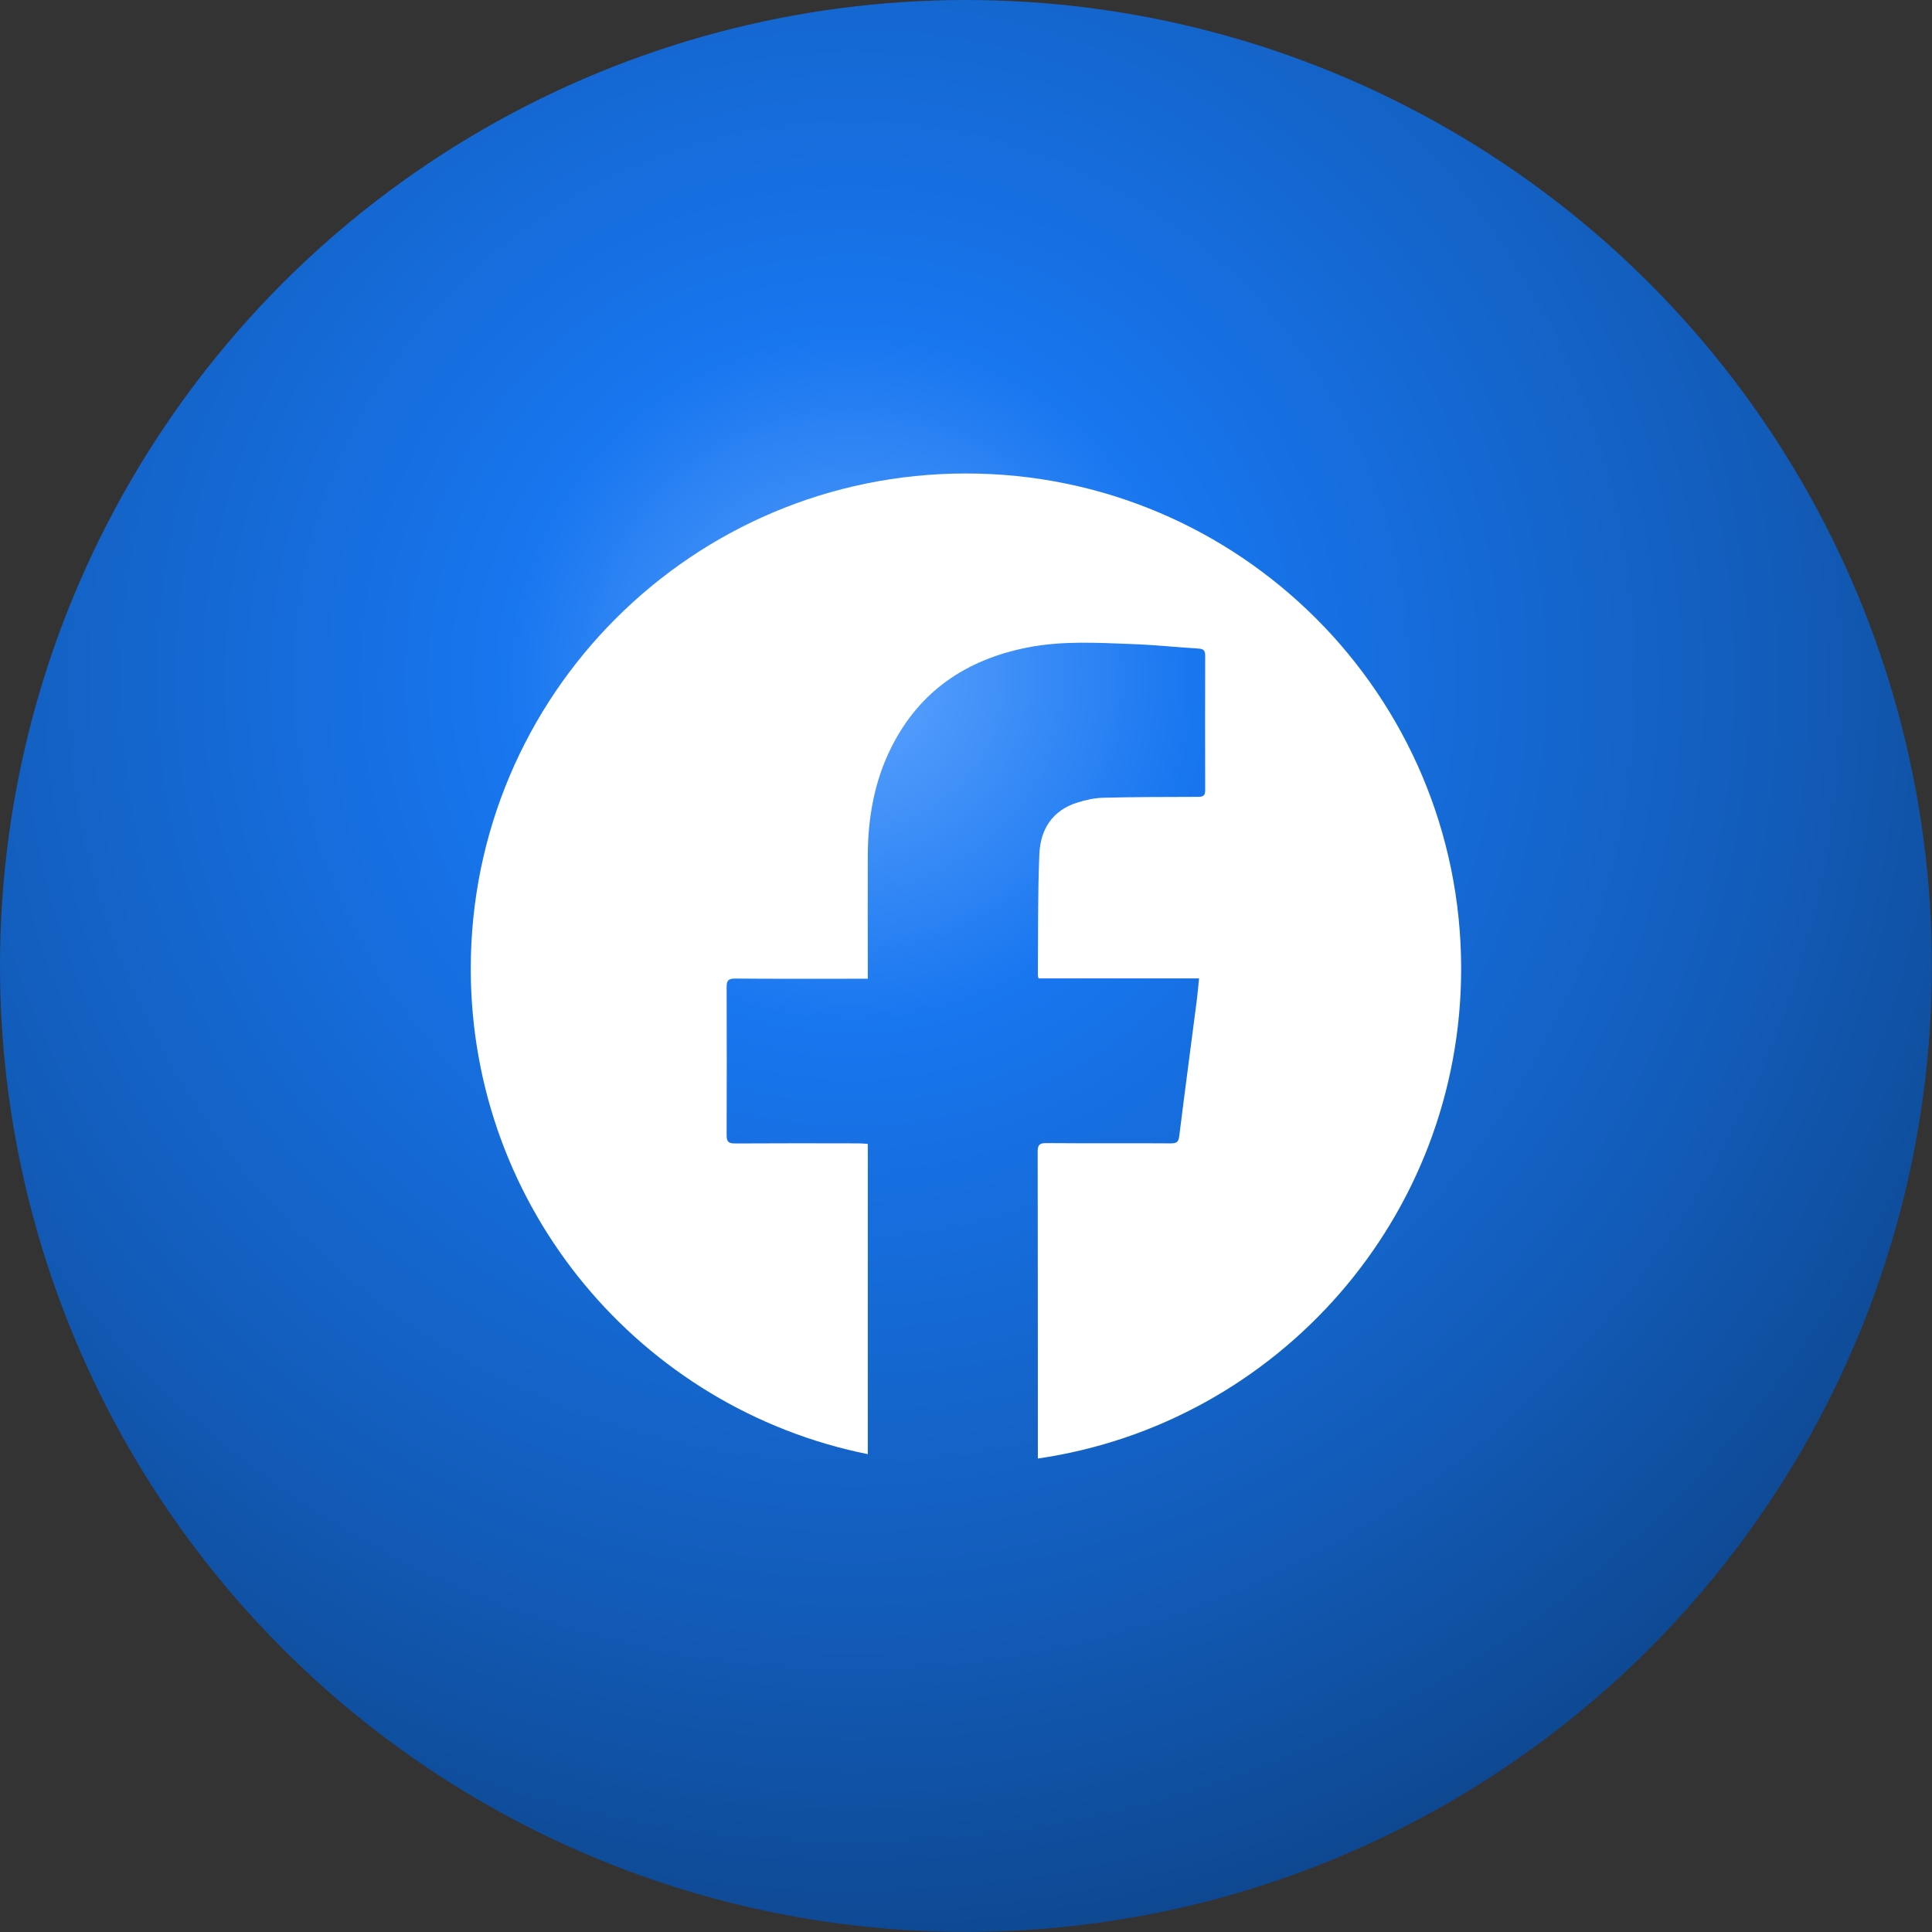
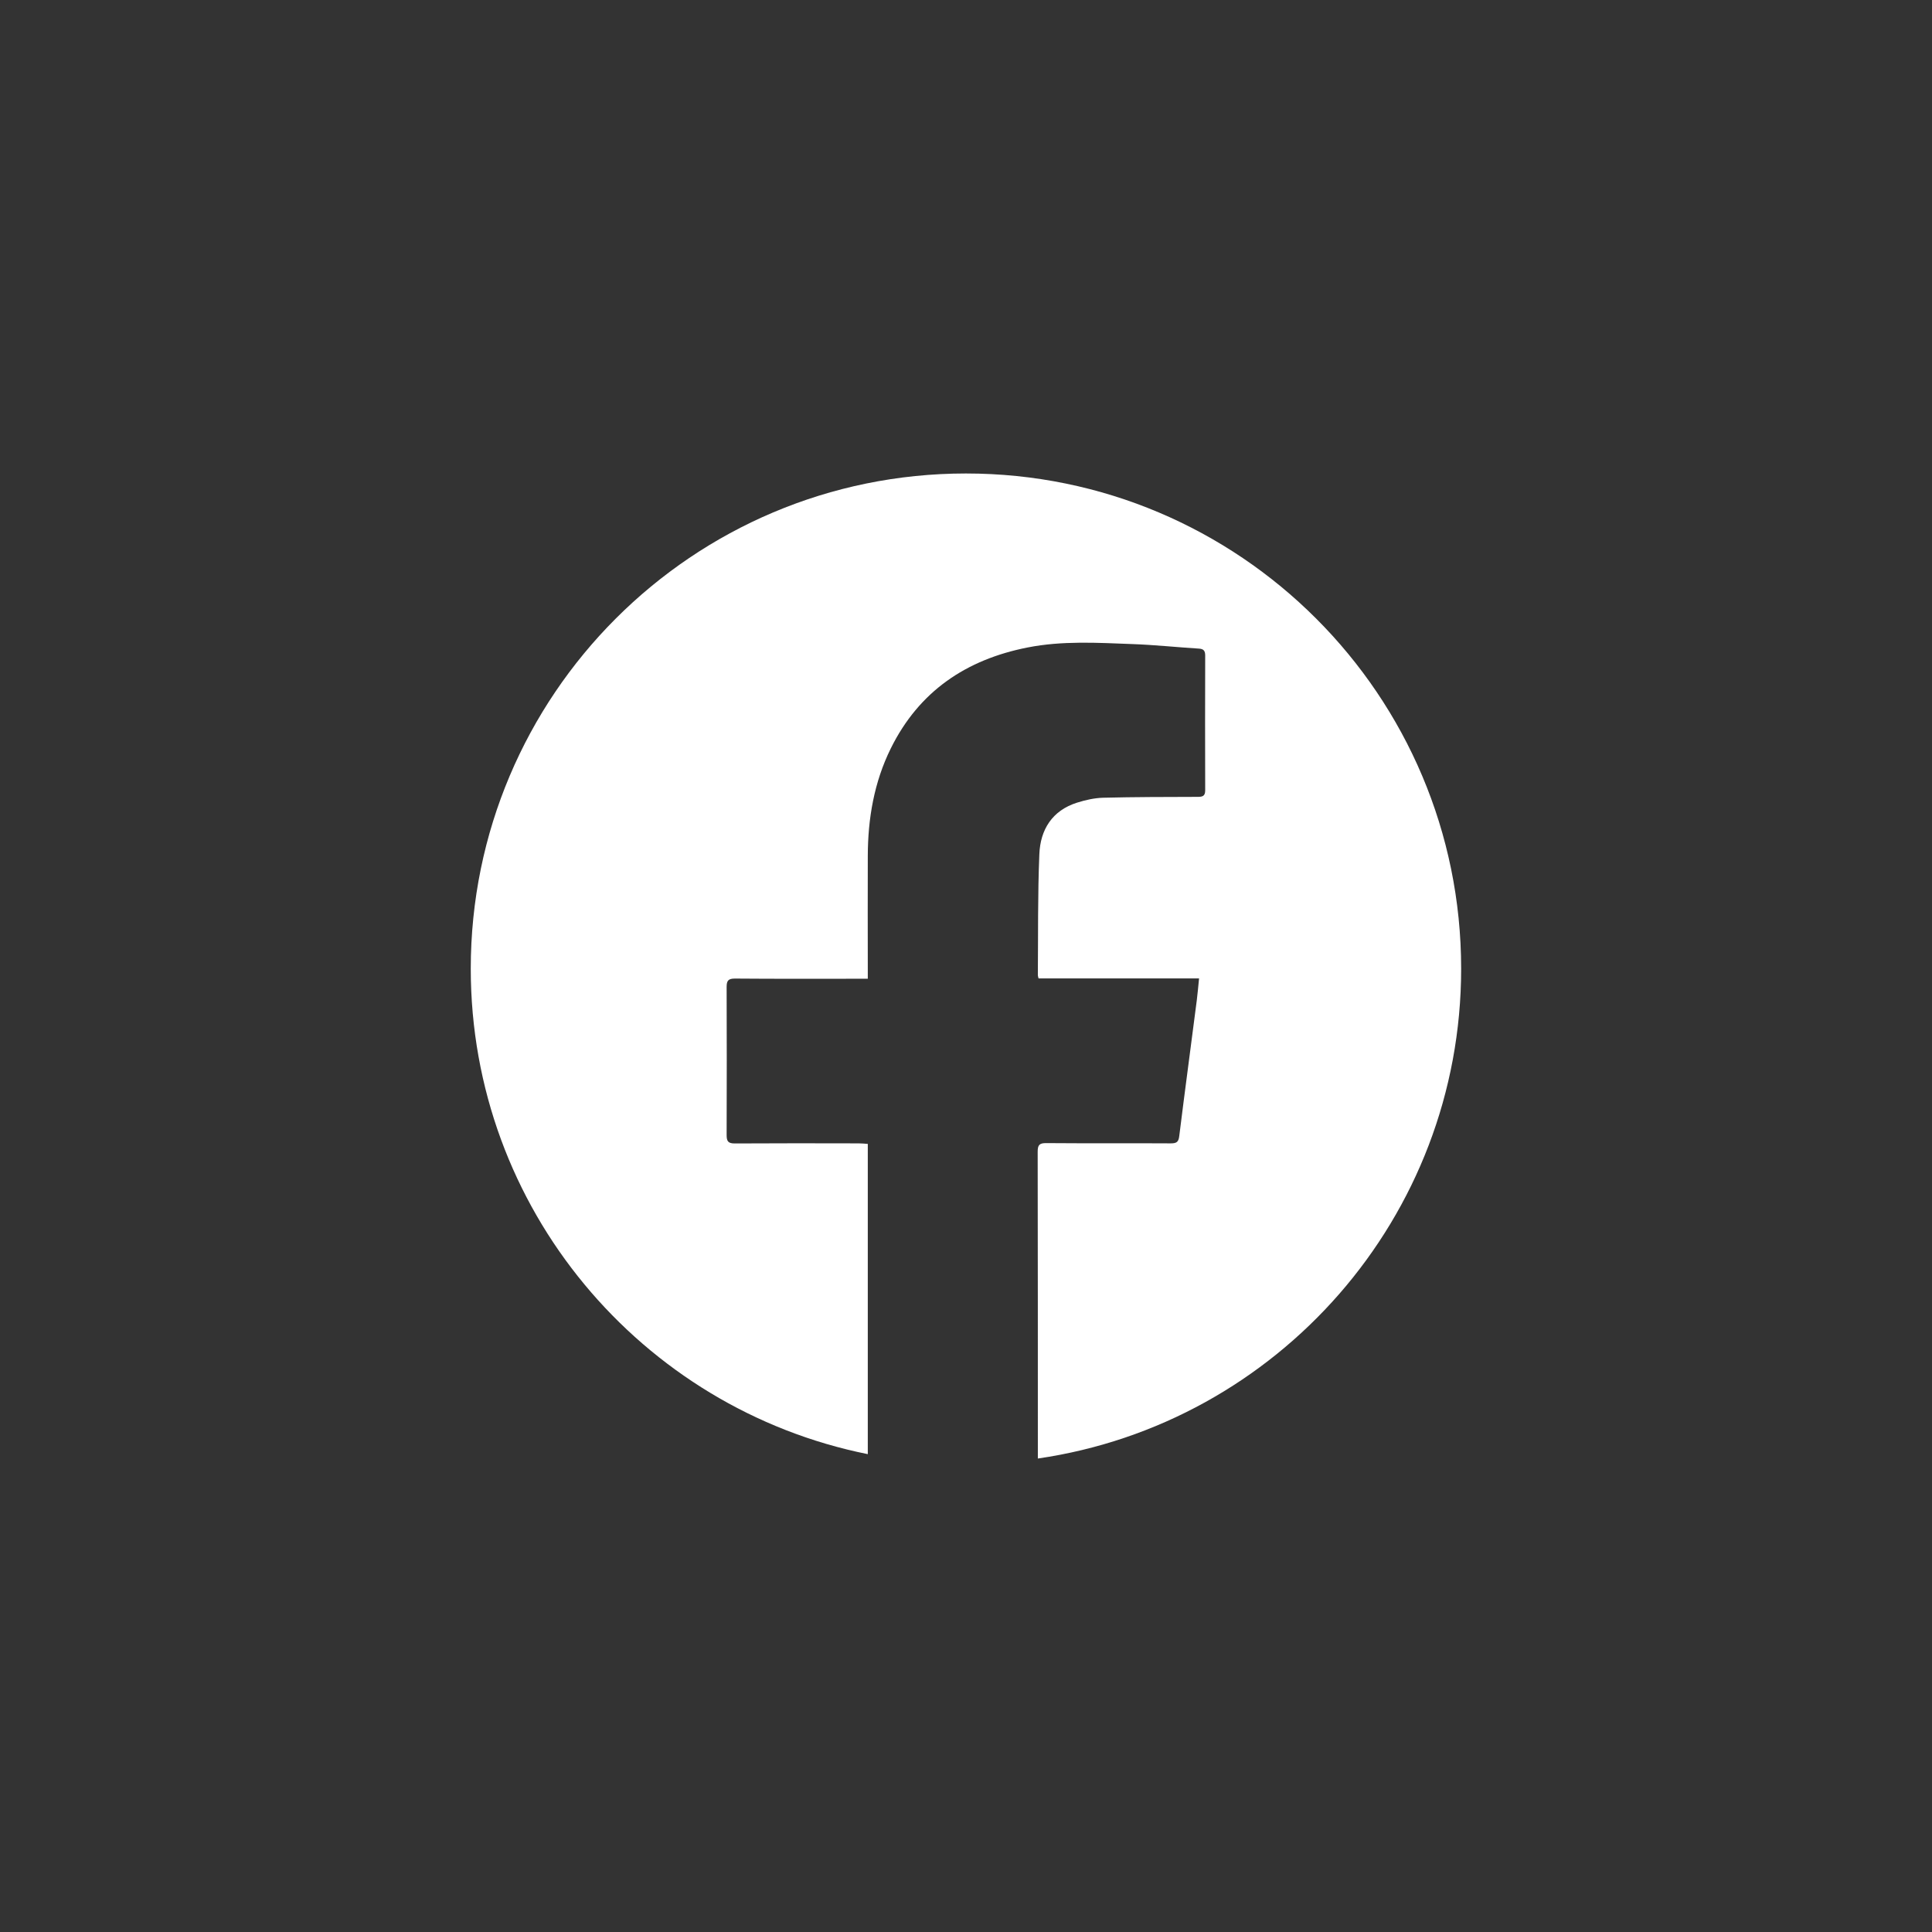
<svg xmlns="http://www.w3.org/2000/svg" id="Warstwa_2" data-name="Warstwa 2" viewBox="0 0 220.63 220.63">
  <rect x="0" y="0" width="220.63" height="220.63" fill="#333333" stroke="none" />
  <defs>
    <style> .cls-1 { fill: #fff; } .cls-2 { fill: url(#Gradient_bez_nazwy_349); } </style>
    <radialGradient id="Gradient_bez_nazwy_349" data-name="Gradient bez nazwy 349" cx="97.26" cy="77.54" fx="97.26" fy="77.54" r="145.77" gradientUnits="userSpaceOnUse">
      <stop offset="0" stop-color="#5ea4ff" />
      <stop offset=".27" stop-color="#1876ef" />
      <stop offset=".73" stop-color="#125cb9" />
      <stop offset="1" stop-color="#0e4891" />
    </radialGradient>
  </defs>
  <g id="Warstwa_1-2" data-name="Warstwa 1">
-     <circle class="cls-2" cx="110.31" cy="110.31" r="110.31" />
    <path class="cls-1" d="M166.86,110.61c0,28.44-21,51.98-48.34,55.95,0-11.68,0-23.36-.02-35.04,0-.76.2-.99.98-.98,4.74.04,9.47,0,14.21.03.66,0,.9-.14.98-.85.64-5.17,1.34-10.33,2-15.49.1-.8.17-1.6.26-2.5h-18.33c-.04-.17-.08-.27-.08-.37.04-4.6-.02-9.2.17-13.8.11-2.81,1.46-5,4.31-5.9.95-.3,1.97-.53,2.96-.56,3.59-.09,7.18-.09,10.77-.1.56,0,.9-.05.9-.74-.02-5.14-.01-10.27,0-15.4,0-.53-.17-.76-.72-.79-2.55-.16-5.09-.43-7.63-.52-3.98-.15-7.98-.39-11.93.39-7.02,1.38-12.4,5.01-15.62,11.52-1.91,3.86-2.62,8.01-2.63,12.29-.02,4.36,0,8.73,0,13.09v.93h-.97c-4.74,0-9.47.02-14.21-.02-.75,0-.94.24-.94.95.02,5.64.02,11.28,0,16.92,0,.71.17.96.93.96,4.71-.03,9.42-.02,14.13-.01.33,0,.67.03,1.06.06v.95c0,11.49,0,22.99,0,34.48-25.86-5.2-45.34-28.04-45.34-55.44,0-31.23,25.32-56.55,56.55-56.55s56.55,25.32,56.55,56.55Z" />
  </g>
</svg>